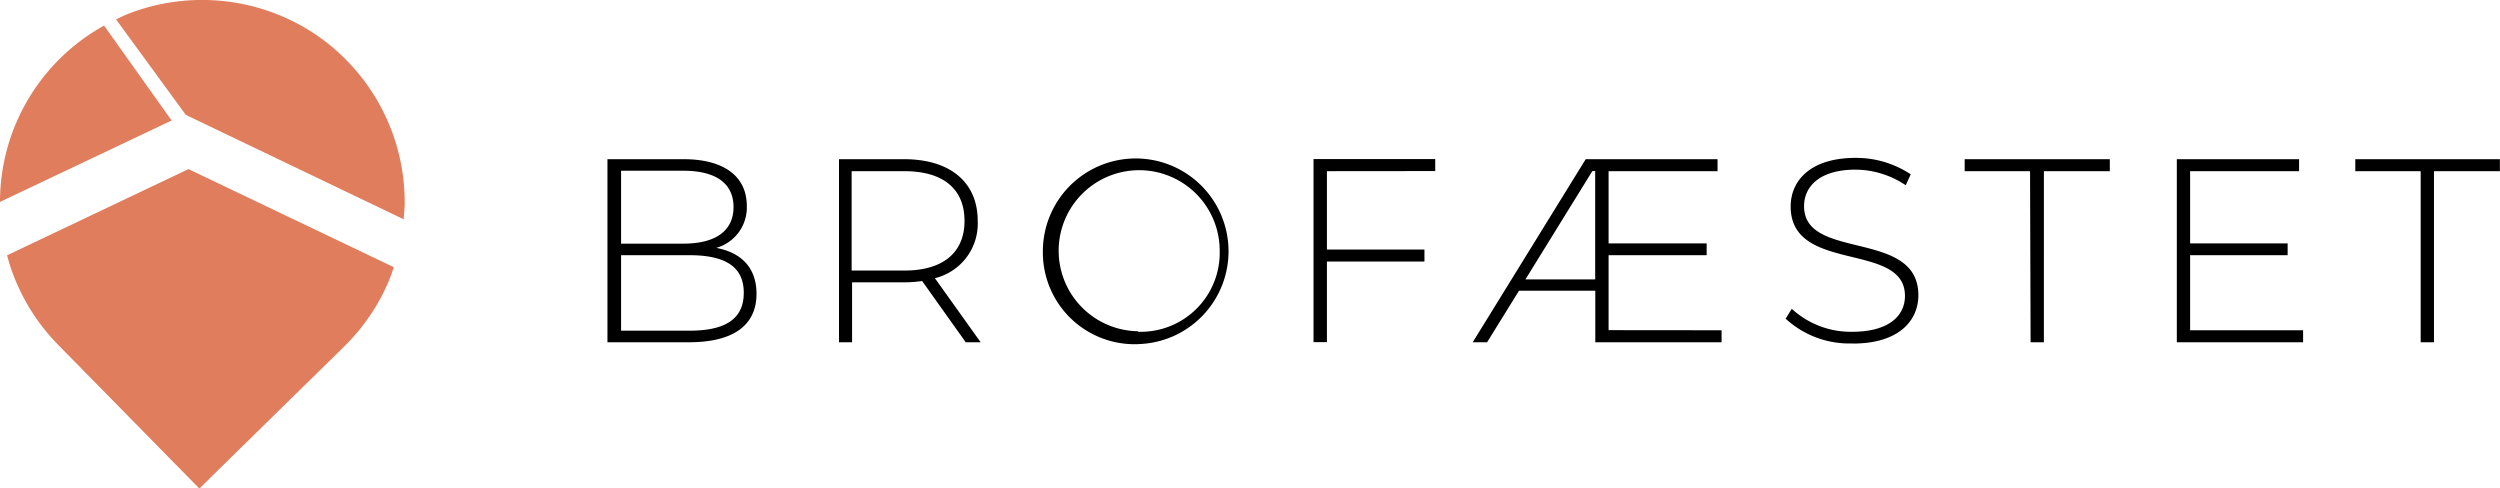
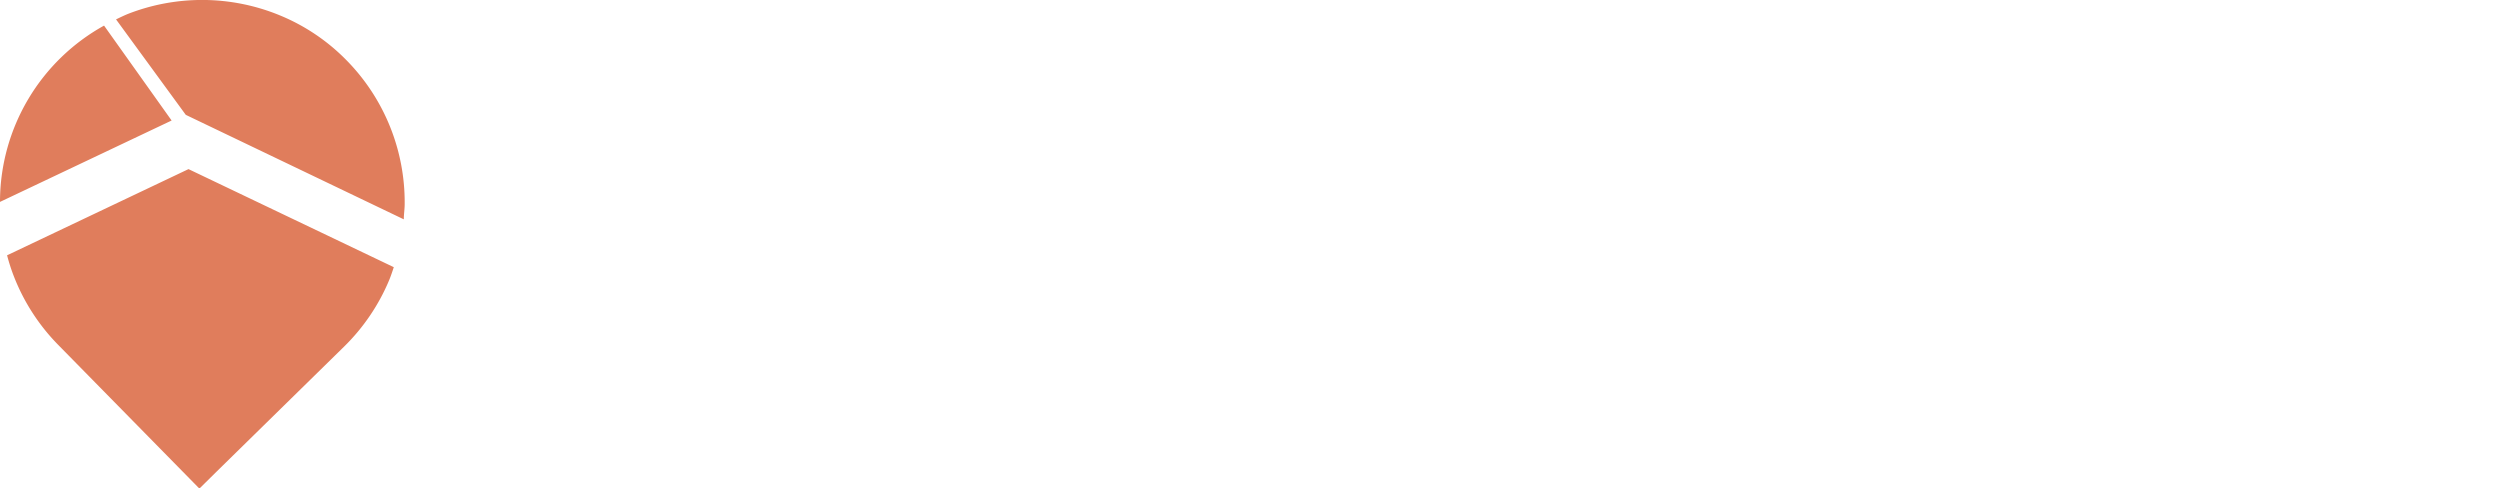
<svg xmlns="http://www.w3.org/2000/svg" id="Layer_1" data-name="Layer 1" viewBox="0 0 229.44 44.82">
  <path d="M.65,23.43a17.29,17.29,0,0,0,.65,2,18.58,18.58,0,0,0,4,6.18l13,13.23,1.58-1.56,11.7-11.47a18.57,18.57,0,0,0,4.14-6.11c.16-.39.29-.78.42-1.18l-18.84-9ZM9.55,2.35A18.5,18.5,0,0,0,0,18.41v.12l15.75-7.47ZM37.06,20.13c0-.47.08-.94.08-1.41A18.57,18.57,0,0,0,31.82,5.55a18.29,18.29,0,0,0-6.11-4.13,18.73,18.73,0,0,0-14-.13c-.36.15-.71.32-1.06.49l6.4,8.76Z" fill="#e07d5c" />
-   <path d="M222.16,31.41h1.22V15.71h6.05v-1.1H216.16v1.1h6ZM201,30.31V23.42h8.95V22.34H201V15.71h10v-1.1H199.78v16.8h11.59v-1.1Zm-14.64,1.1h1.22V15.71h6.05v-1.1H180.31v1.1h6Zm-16.3.12c4.16,0,6-2.06,6-4.44,0-6.1-10.49-3.12-10.49-8.16,0-1.85,1.47-3.36,4.73-3.36A8.32,8.32,0,0,1,174.9,17l.46-1a9.05,9.05,0,0,0-5.07-1.51c-4.13,0-5.95,2.09-5.95,4.46,0,6.2,10.49,3.17,10.49,8.21,0,1.83-1.49,3.29-4.85,3.29a8,8,0,0,1-5.54-2.11l-.56.91A8.64,8.64,0,0,0,170,31.52m-30-5.88,6.14-9.94h.26v9.94Zm7.63,4.66V23.42h9V22.34h-9V15.71h10v-1.1h-12.1l-10.37,16.8h1.32l2.93-4.73h7v4.73H158v-1.1ZM131.72,15.7V14.6H120.55V31.4h1.23V24h8.95v-1.1h-8.95V15.71ZM104.45,30.4a7.39,7.39,0,1,1,7.49-7.34,7.25,7.25,0,0,1-7.1,7.39c-.13,0-.26,0-.39,0m0,1.13a8.52,8.52,0,1,0-8.74-8.52A8.42,8.42,0,0,0,104,31.59h.45M78.16,24.83V15.71H83c3.6,0,5.52,1.66,5.52,4.56S86.56,24.83,83,24.83ZM90,31.41l-4.2-5.88a5.15,5.15,0,0,0,3.93-5.26c0-3.55-2.54-5.66-6.76-5.66H77v16.8h1.2v-5.5H83a11.07,11.07,0,0,0,1.63-.12l4,5.62ZM63.24,30.35H57V23.42h6.26c3.22,0,5,1,5,3.45s-1.75,3.48-5,3.48m-.53-14.68c2.91,0,4.59,1.12,4.59,3.33s-1.68,3.36-4.59,3.36H57V15.67Zm3,7.08a3.85,3.85,0,0,0,2.81-3.84c0-2.79-2.19-4.3-5.79-4.3h-7v16.8h7.49c4.13,0,6.19-1.61,6.19-4.44,0-2.33-1.32-3.77-3.69-4.22" />
</svg>